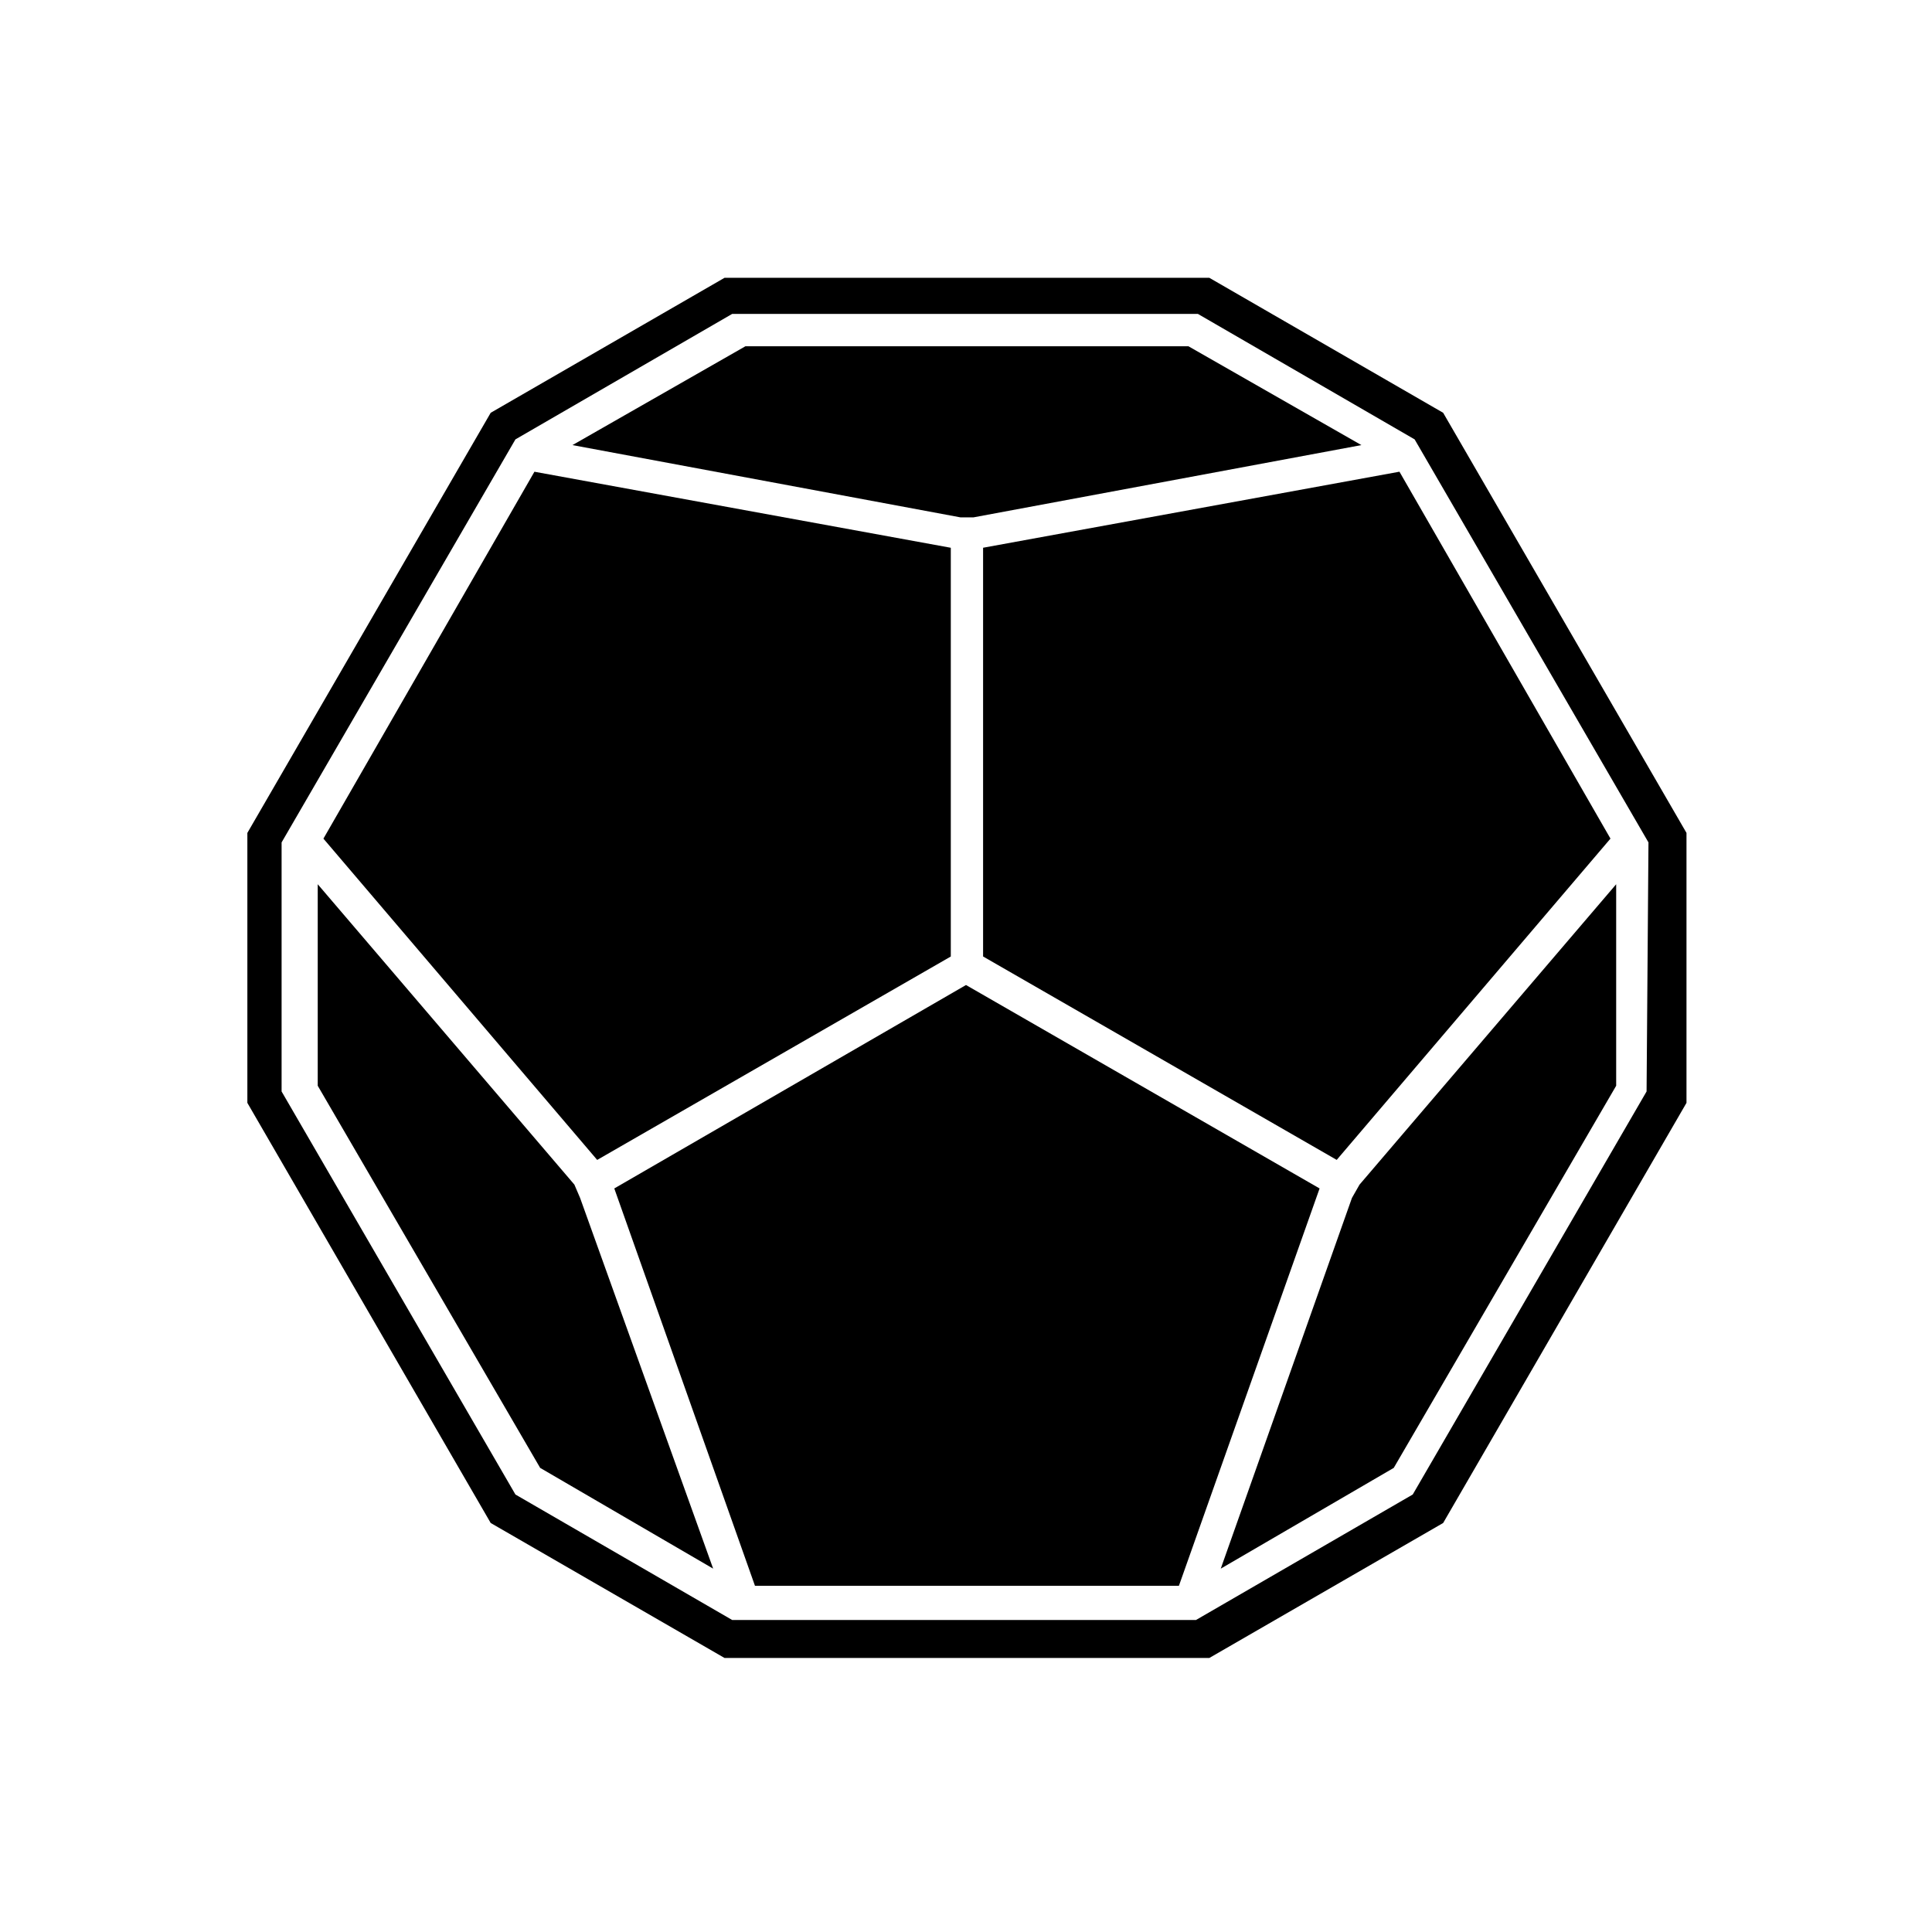
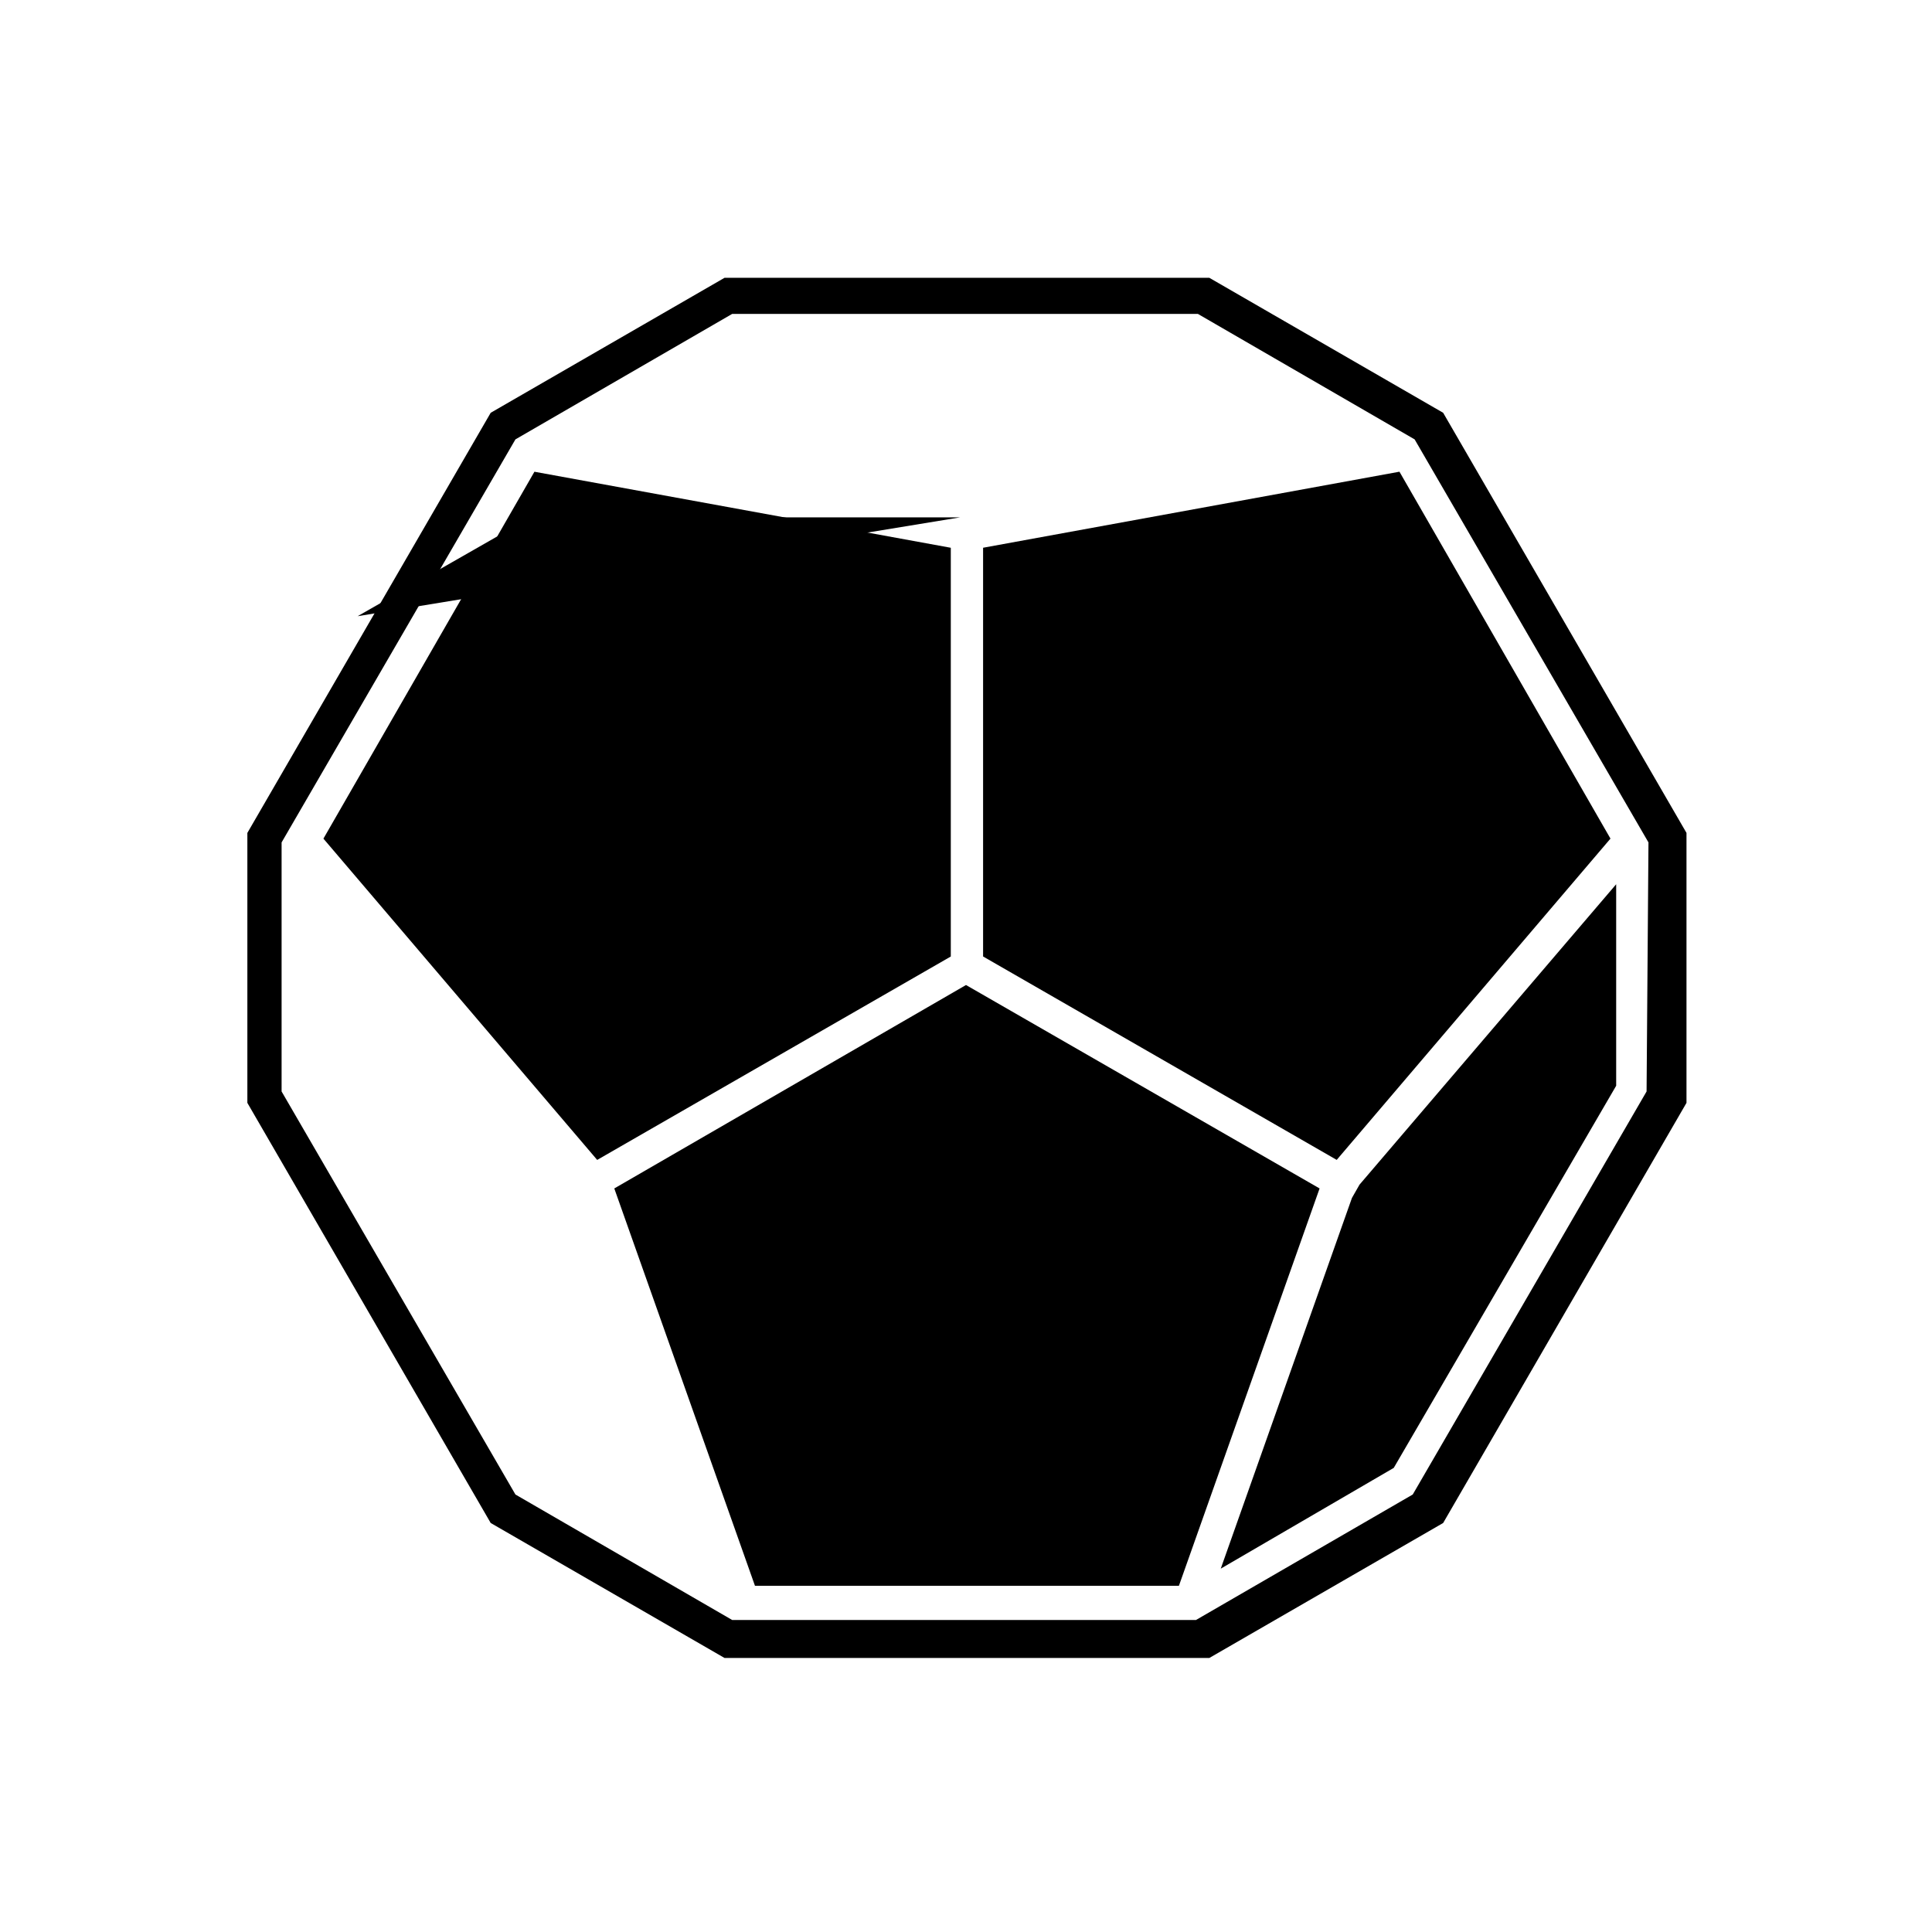
<svg xmlns="http://www.w3.org/2000/svg" fill="#000000" width="800px" height="800px" version="1.1" viewBox="144 144 512 512">
  <g>
    <path d="m302.26 451.39 93.711-53.906v-108.32l-110.34-20.152-55.922 97.234z" />
    <path d="m570.79 366.24-55.922-97.234-110.34 20.152v108.32l93.711 53.906z" />
    <path d="m400 405.04-93.207 53.91 37.281 105.3h112.35l37.281-105.3z" />
-     <path d="m297.73 461.46-1.512-3.527-68.016-79.602v53.402l58.945 101.27 45.848 26.703z" />
    <path d="m504.29 457.94-2.012 3.527-34.766 98.242 45.848-26.703 58.945-101.27v-53.402z" />
-     <path d="m398.49 281.1h3.527l102.77-19.145-45.844-26.195h-117.39l-45.844 26.195z" />
+     <path d="m398.49 281.1h3.527h-117.39l-45.844 26.195z" />
    <path d="m526.45 253.39-61.969-35.77h-128.47l-61.969 35.77-64.488 111.34v71.539l64.488 111.34 61.969 35.77h128.47l61.969-35.77 64.488-111.34v-71.539zm53.91 179.86-61.969 106.81-57.434 33.25h-122.93l-57.434-33.25-61.969-106.81v-66l61.969-106.81 57.434-33.25h123.43l57.434 33.25 61.969 106.81z" />
  </g>
</svg>